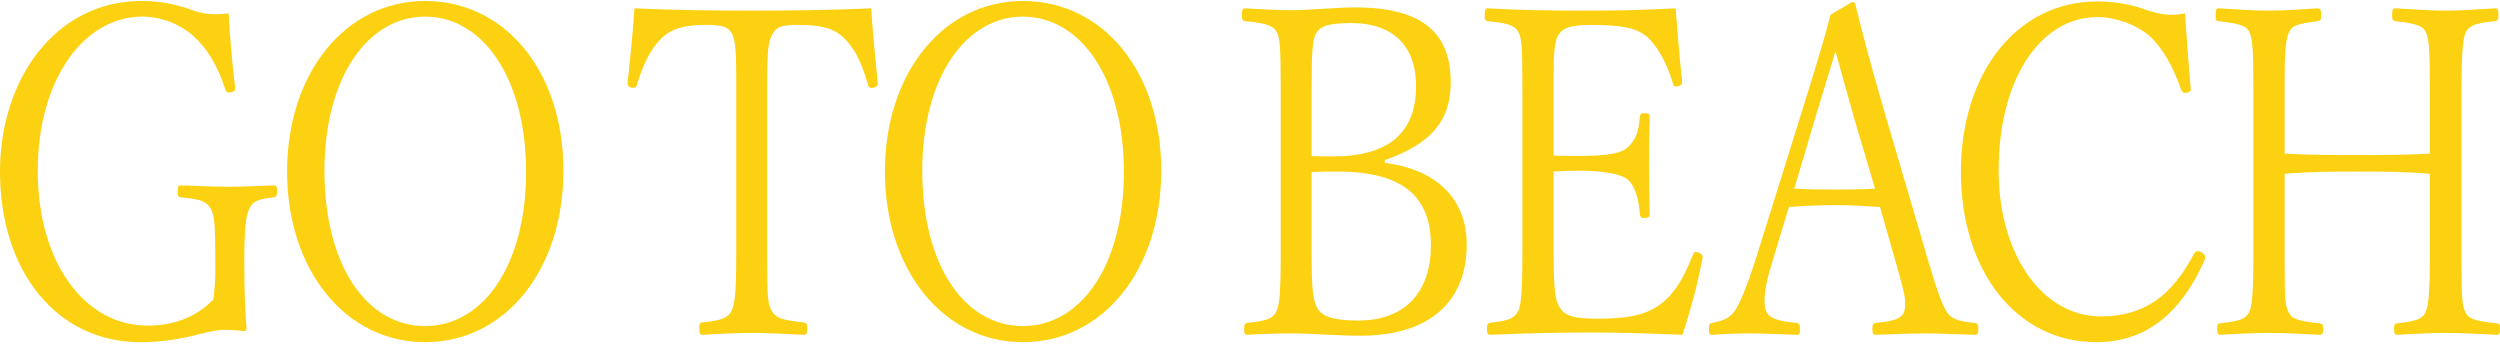
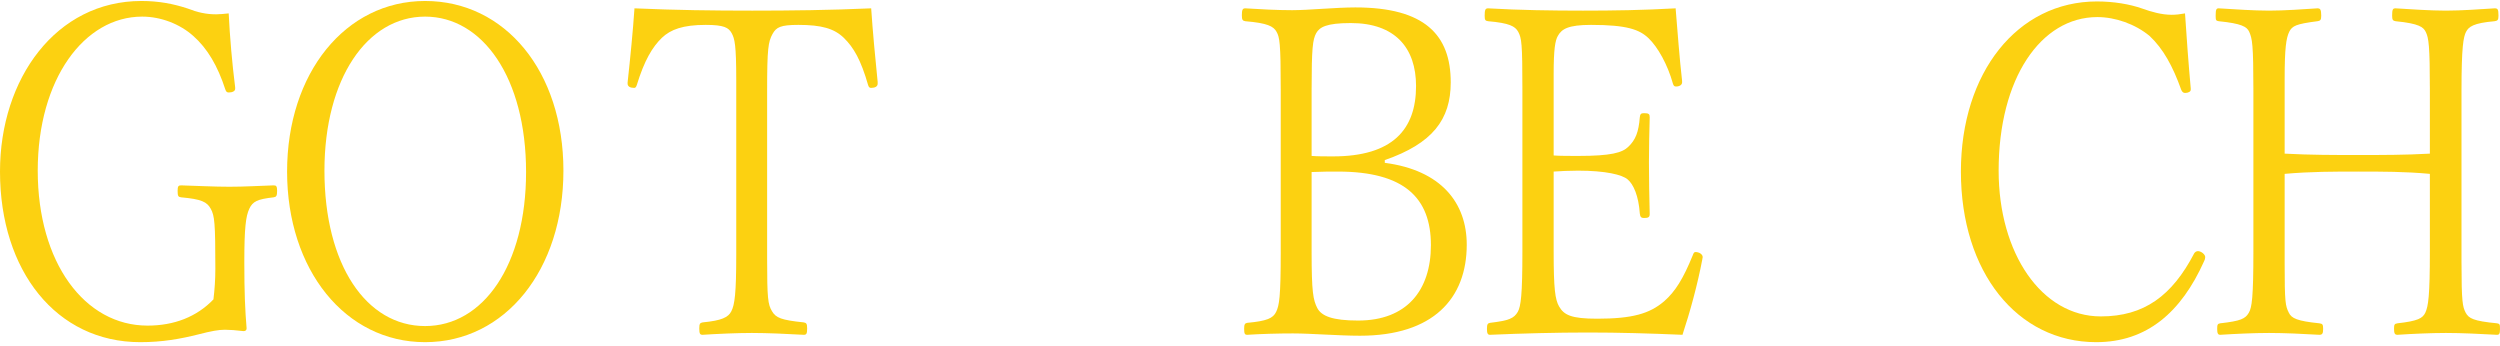
<svg xmlns="http://www.w3.org/2000/svg" width="491" height="68" viewBox="0 0 491 68" fill="none">
  <path d="M448.705 34.147V51.757C448.705 59.433 448.854 60.065 449.528 61.42C450.052 62.503 451.1 63.045 455.517 63.497C456.116 63.587 456.265 63.677 456.265 64.58C456.265 65.483 456.116 65.754 455.517 65.754C452.522 65.574 448.63 65.393 445.635 65.393C442.641 65.393 438.898 65.574 436.054 65.754C435.604 65.754 435.455 65.483 435.455 64.58C435.455 63.767 435.53 63.587 436.054 63.497C440.096 63.045 440.994 62.594 441.668 61.42C442.267 60.426 442.566 58.44 442.566 49.409V17.712C442.566 8.681 442.342 7.597 441.743 6.243C441.294 5.249 440.246 4.617 435.754 4.166C435.23 4.075 435.155 3.985 435.155 3.082C435.155 1.818 435.305 1.637 435.754 1.637C438.748 1.818 442.641 2.089 445.635 2.089C448.63 2.089 452.373 1.818 455.143 1.637C455.667 1.637 455.891 1.818 455.891 3.082C455.891 3.985 455.667 4.075 455.143 4.166C450.95 4.708 450.202 5.069 449.603 6.243C449.004 7.507 448.705 9.403 448.705 15.544V30.174C453.795 30.445 458.361 30.445 463.152 30.445C467.868 30.445 472.36 30.445 477.226 30.174V17.712C477.226 8.952 477.001 7.417 476.402 6.243C475.953 5.34 475.13 4.617 470.488 4.166C469.964 4.075 469.815 3.895 469.815 3.082C469.815 1.818 469.964 1.637 470.488 1.637C473.408 1.818 477.376 2.089 480.37 2.089C483.364 2.089 487.107 1.818 489.952 1.637C490.551 1.637 490.7 1.818 490.7 3.082C490.7 3.895 490.551 4.075 489.952 4.166C485.76 4.527 484.861 5.249 484.337 6.243C483.813 7.236 483.439 9.223 483.439 17.712V51.486C483.439 59.433 483.664 60.246 484.262 61.42C484.861 62.503 485.685 63.045 490.401 63.497C490.925 63.587 491 63.677 491 64.58C491 65.574 490.85 65.754 490.401 65.754C487.182 65.574 483.364 65.393 480.37 65.393C477.376 65.393 473.558 65.574 470.863 65.754C470.339 65.754 470.189 65.483 470.189 64.58C470.189 63.767 470.264 63.587 470.863 63.497C474.905 63.045 475.803 62.503 476.327 61.42C476.926 60.155 477.226 58.078 477.226 49.409V34.147C472.36 33.696 467.868 33.696 463.152 33.696C458.361 33.696 453.795 33.696 448.705 34.147Z" fill="#FBCE00" fill-opacity="0.933" />
  <path d="M430.261 17.352V17.622C430.261 17.984 429.811 18.255 429.138 18.255C428.763 18.255 428.539 17.984 428.389 17.622C426.742 13.017 424.871 9.585 422.176 7.057C419.331 4.709 415.439 3.354 411.92 3.354C400.841 3.354 392.532 15.365 392.532 33.516C392.532 49.771 400.991 62.143 412.594 62.143C421.128 62.143 426.593 58.079 430.934 49.771C431.084 49.5 431.383 49.32 431.683 49.32C432.282 49.32 433.105 49.952 433.105 50.494C433.105 50.765 433.03 51.035 432.881 51.306C428.389 61.33 421.652 67.2 411.696 67.2C396.2 67.2 385.121 53.474 385.121 33.697C385.121 14.281 396.2 0.284 411.845 0.284C415.139 0.284 418.283 0.826 420.604 1.638C422.625 2.361 424.571 2.903 426.518 2.903C427.341 2.903 428.165 2.812 429.138 2.632C429.437 7.237 429.811 12.385 430.261 17.352Z" fill="#FBCE00" fill-opacity="0.933" />
-   <path d="M372.455 51.94L369.236 40.651C366.616 40.471 363.547 40.29 360.702 40.29C357.633 40.29 354.639 40.38 351.345 40.651L348.276 50.766C347.003 54.829 346.554 57.177 346.554 59.074C346.554 61.873 347.453 62.957 352.842 63.408C353.366 63.499 353.516 63.679 353.516 64.582C353.516 65.576 353.441 65.756 352.842 65.756C350.073 65.666 346.554 65.485 343.859 65.485C341.239 65.485 338.694 65.576 336.299 65.756C335.775 65.756 335.625 65.576 335.625 64.582C335.625 63.679 335.775 63.499 336.299 63.408C338.469 63.047 339.667 62.415 340.566 61.241C341.539 59.977 343.036 56.545 344.982 50.404L353.816 22.139C357.633 9.857 358.457 7.058 359.505 2.904L363.772 0.375C364.071 0.375 364.296 0.465 364.445 1.097C365.868 6.877 367.365 12.566 370.284 22.59L378.669 51.127C380.615 57.719 381.513 59.886 382.337 61.241C383.01 62.415 384.358 63.138 387.726 63.408C388.4 63.499 388.55 63.679 388.55 64.582C388.55 65.576 388.4 65.756 387.726 65.756C384.882 65.666 380.989 65.485 377.995 65.485C375.075 65.485 371.258 65.666 368.413 65.756C367.889 65.756 367.739 65.576 367.739 64.582C367.739 63.679 367.889 63.499 368.413 63.408C373.503 62.957 374.177 62.054 374.177 59.615C374.177 58.261 373.878 56.906 372.455 51.94ZM368.263 37.039L363.996 22.68C362.349 16.811 361.451 13.56 360.478 10.038C359.505 13.469 358.307 17.172 356.66 22.68L352.393 37.039C355.088 37.22 357.933 37.22 360.702 37.22C363.173 37.22 365.868 37.22 368.263 37.039Z" fill="#FBCE00" fill-opacity="0.933" />
  <path d="M334.407 50.493L334.332 50.944C333.434 55.73 331.937 61.239 330.439 65.754C324.076 65.483 318.013 65.303 311.874 65.303C305.736 65.303 298.849 65.483 292.636 65.754C292.187 65.754 292.037 65.483 292.037 64.58C292.037 63.677 292.187 63.497 292.636 63.406C296.454 62.955 297.352 62.503 298.1 61.239C298.699 60.155 298.999 57.898 298.999 49.409V17.712C298.999 8.5 298.849 7.507 298.175 6.243C297.576 5.159 296.454 4.527 292.261 4.166C291.737 4.075 291.588 3.985 291.588 3.082C291.588 1.908 291.737 1.637 292.261 1.637C298.325 1.998 304.913 2.089 310.901 2.089C316.89 2.089 322.729 1.998 329.092 1.637C329.466 6.152 329.84 11.3 330.365 15.905V16.176C330.365 16.628 329.915 16.989 329.167 16.989C328.867 16.989 328.718 16.899 328.568 16.447C327.52 12.655 325.574 9.223 323.777 7.507C321.98 5.791 319.51 4.888 312.473 4.888C307.982 4.888 306.709 5.701 305.961 7.056C305.437 7.959 305.137 9.674 305.137 14.551V30.535C306.41 30.625 308.206 30.625 309.928 30.625C316.441 30.625 318.612 29.993 319.809 28.819C321.232 27.465 321.831 25.929 322.055 23.04C322.13 22.407 322.28 22.227 322.879 22.227C323.852 22.227 324.002 22.407 324.002 23.04C323.927 26.11 323.852 28.91 323.852 31.89C323.852 35.231 323.927 38.843 324.002 42.004C324.002 42.636 323.777 42.817 322.879 42.817C322.355 42.817 322.13 42.636 322.055 41.913C321.831 38.572 320.857 36.224 319.66 35.231C318.612 34.328 315.393 33.515 309.928 33.515C308.206 33.515 306.41 33.605 305.137 33.696V49.409C305.137 56.814 305.437 58.801 306.185 60.155C307.158 61.871 308.581 62.593 313.671 62.593C320.633 62.593 324.002 61.6 326.846 59.162C329.017 57.266 330.589 54.737 332.461 50.131C332.61 49.68 332.76 49.499 332.985 49.499C333.733 49.499 334.407 49.951 334.407 50.493Z" fill="#FBCE00" fill-opacity="0.933" />
  <path d="M271.973 31.439V31.981C283.052 33.426 288.068 39.837 288.068 48.055C288.068 58.621 281.48 65.936 267.107 65.936C262.915 65.936 257.451 65.484 253.932 65.484C251.088 65.484 247.719 65.575 244.949 65.755C244.5 65.755 244.35 65.575 244.35 64.581C244.35 63.678 244.5 63.498 244.949 63.407C248.842 63.046 250.04 62.504 250.639 61.24C251.237 59.976 251.537 58.44 251.537 49.41V17.712C251.537 8.321 251.312 7.327 250.713 6.244C250.115 5.16 248.917 4.528 244.575 4.167C244.051 4.076 243.901 3.896 243.901 2.993C243.901 1.909 244.051 1.638 244.575 1.638C247.569 1.819 250.713 1.999 253.783 1.999C257.151 1.999 262.242 1.458 266.209 1.458C279.833 1.458 284.924 6.876 284.924 16.177C284.924 23.492 281.331 28.188 271.973 31.439ZM257.6 17.712V30.626C258.798 30.717 260.37 30.717 261.792 30.717C273.545 30.717 278.112 25.389 278.112 16.9C278.112 9.404 273.994 4.528 265.311 4.528C260.445 4.528 259.172 5.341 258.499 6.515C257.825 7.779 257.6 9.314 257.6 17.712ZM257.6 33.787V49.41C257.6 57.447 257.9 58.892 258.723 60.517C259.547 62.053 261.643 62.956 266.733 62.956C276.315 62.956 281.031 56.995 281.031 48.146C281.031 38.844 275.791 33.697 262.766 33.697C261.343 33.697 259.622 33.697 257.6 33.787Z" fill="#FBCE00" fill-opacity="0.933" />
-   <path d="M200.895 0.193C216.615 0.193 228.069 14.01 228.069 33.516C228.069 53.022 216.615 67.2 200.895 67.2C185.249 67.2 173.796 53.022 173.796 33.696C173.796 14.371 185.249 0.193 200.895 0.193ZM200.895 3.263C189.516 3.263 181.132 15.454 181.132 33.516C181.132 52.028 189.367 64.039 200.895 64.039C212.348 64.039 220.732 52.028 220.732 33.787C220.732 15.274 212.199 3.263 200.895 3.263Z" fill="#FBCE00" fill-opacity="0.933" />
  <path d="M123.264 16.447V16.176C123.788 11.39 124.312 6.062 124.612 1.637C132.697 1.998 140.108 2.089 147.743 2.089C155.229 2.089 163.014 1.998 171.099 1.637C171.398 6.152 171.922 11.661 172.372 16.086V16.447C172.372 16.989 171.848 17.26 171.099 17.26C170.8 17.26 170.65 17.17 170.5 16.718C169.078 11.751 167.656 9.313 165.709 7.417C163.838 5.611 161.367 4.888 156.801 4.888C153.283 4.888 152.459 5.34 151.711 6.694C150.887 8.23 150.663 9.494 150.663 17.712V50.764C150.663 58.62 150.812 59.794 151.636 61.149C152.384 62.413 153.432 62.864 157.849 63.316C158.373 63.406 158.523 63.587 158.523 64.49C158.523 65.574 158.373 65.754 157.849 65.754C154.78 65.574 150.588 65.393 147.668 65.393C144.674 65.393 140.781 65.574 138.012 65.754C137.488 65.754 137.338 65.574 137.338 64.49C137.338 63.587 137.488 63.406 138.012 63.316C141.754 62.955 143.027 62.323 143.626 61.149C144.3 59.884 144.599 57.536 144.599 50.131V15.635C144.599 8.862 144.3 7.597 143.701 6.514C143.102 5.43 142.204 4.888 138.61 4.888C134.119 4.888 131.723 5.791 130.002 7.417C128.13 9.223 126.558 11.842 125.061 16.718C124.911 17.17 124.762 17.26 124.537 17.26C123.788 17.26 123.264 16.989 123.264 16.447Z" fill="#FBCE00" fill-opacity="0.933" />
  <path d="M83.483 0.193C99.203 0.193 110.656 14.01 110.656 33.516C110.656 53.022 99.203 67.2 83.483 67.2C67.837 67.2 56.384 53.022 56.384 33.696C56.384 14.371 67.837 0.193 83.483 0.193ZM83.483 3.263C72.104 3.263 63.72 15.454 63.72 33.516C63.72 52.028 71.954 64.039 83.483 64.039C94.936 64.039 103.32 52.028 103.32 33.787C103.32 15.274 94.786 3.263 83.483 3.263Z" fill="#FBCE00" fill-opacity="0.933" />
  <path d="M46.188 17.17V17.441C46.188 17.893 45.664 18.164 44.915 18.164C44.541 18.164 44.391 17.983 44.241 17.532C42.744 12.926 40.723 9.494 37.953 7.056C35.333 4.708 31.59 3.263 27.922 3.263C16.544 3.263 7.411 15.545 7.411 33.516C7.411 51.577 16.619 63.949 28.97 63.949C34.21 63.949 38.627 62.233 41.921 58.801C42.145 56.905 42.295 55.008 42.295 52.751C42.295 43.81 42.145 42.366 41.397 41.011C40.648 39.657 39.6 39.115 35.558 38.753C35.034 38.663 34.884 38.573 34.884 37.489C34.884 36.586 35.034 36.405 35.558 36.405C38.477 36.496 42.145 36.676 45.065 36.676C48.134 36.676 50.829 36.496 53.748 36.405C54.272 36.405 54.422 36.586 54.422 37.489C54.422 38.483 54.272 38.663 53.748 38.753C50.529 39.115 49.631 39.566 48.958 41.011C48.284 42.456 47.984 44.714 47.984 51.486C47.984 57.447 48.134 60.878 48.434 64.49C48.434 64.852 48.209 65.032 47.835 65.032C46.412 64.852 45.065 64.761 44.166 64.761C42.894 64.761 41.472 65.032 39.001 65.665C35.408 66.567 31.89 67.2 27.548 67.2C11.079 67.2 0 53.202 0 33.696C0 15.454 11.004 0.193 27.773 0.193C31.141 0.193 33.986 0.735 36.755 1.638C38.852 2.451 40.498 2.812 42.445 2.812C43.193 2.812 44.017 2.721 44.915 2.631C45.14 7.237 45.589 12.474 46.188 17.17Z" fill="#FBCE00" fill-opacity="0.933" />
</svg>